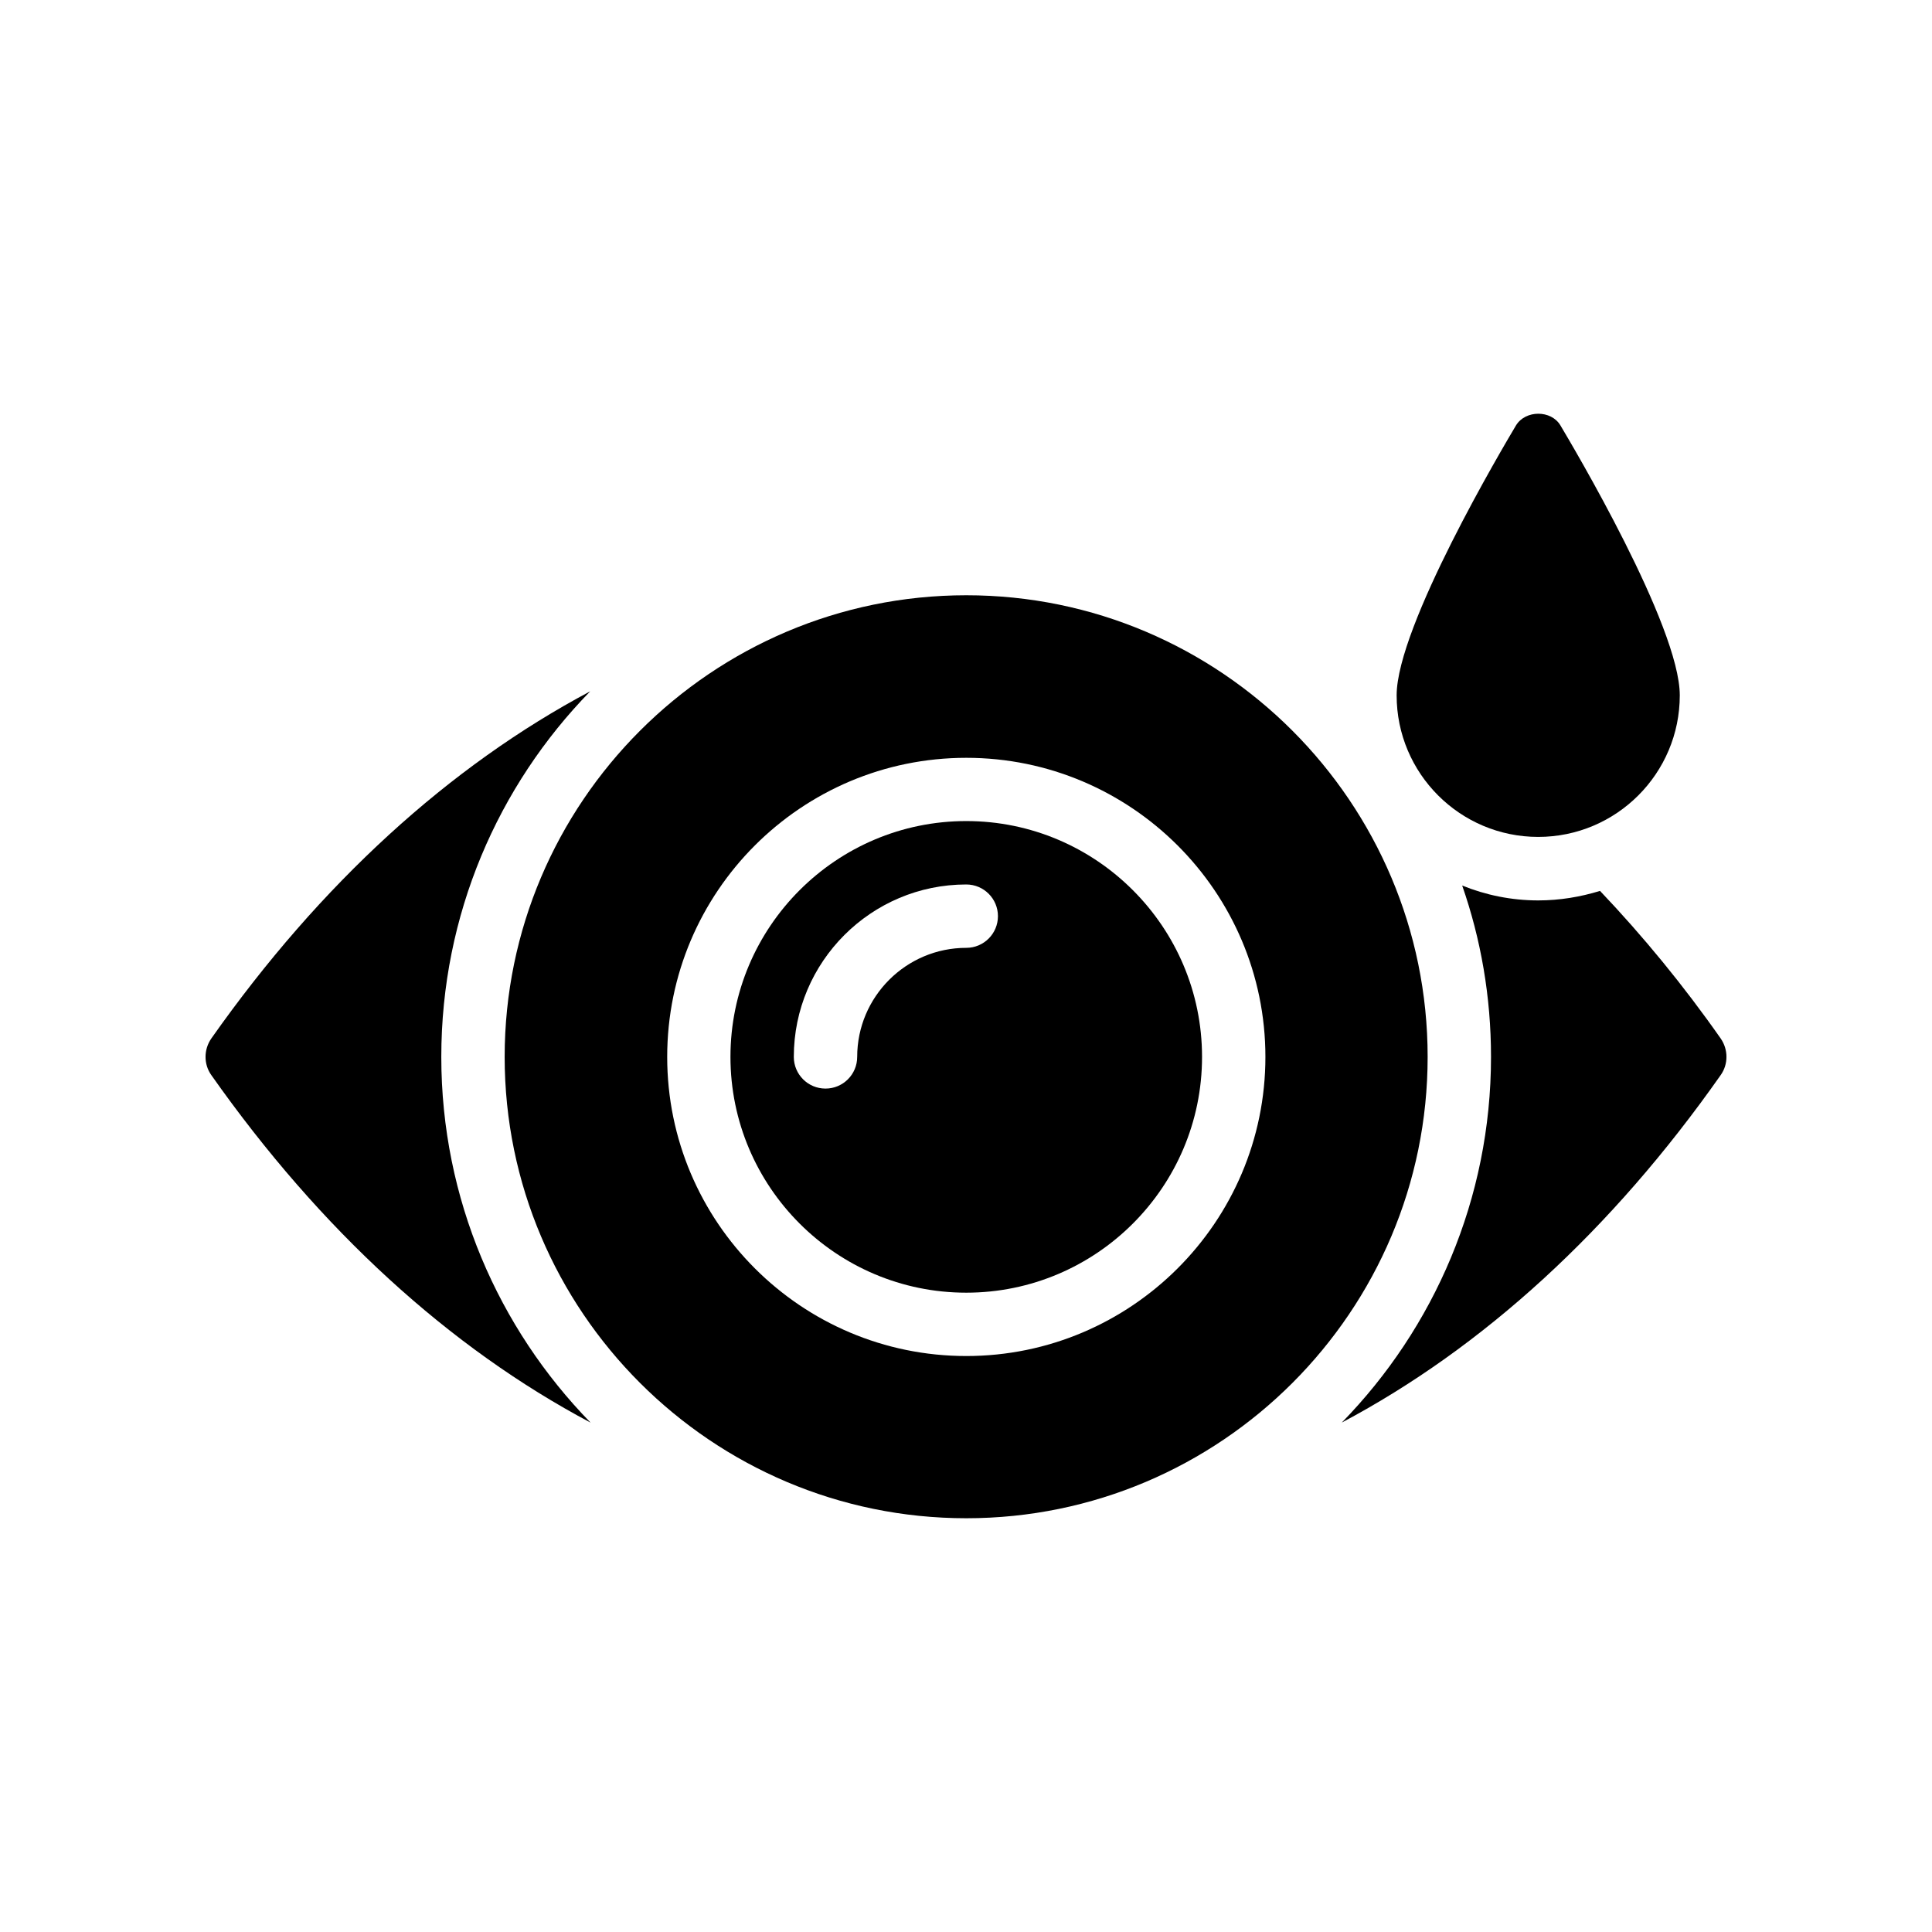
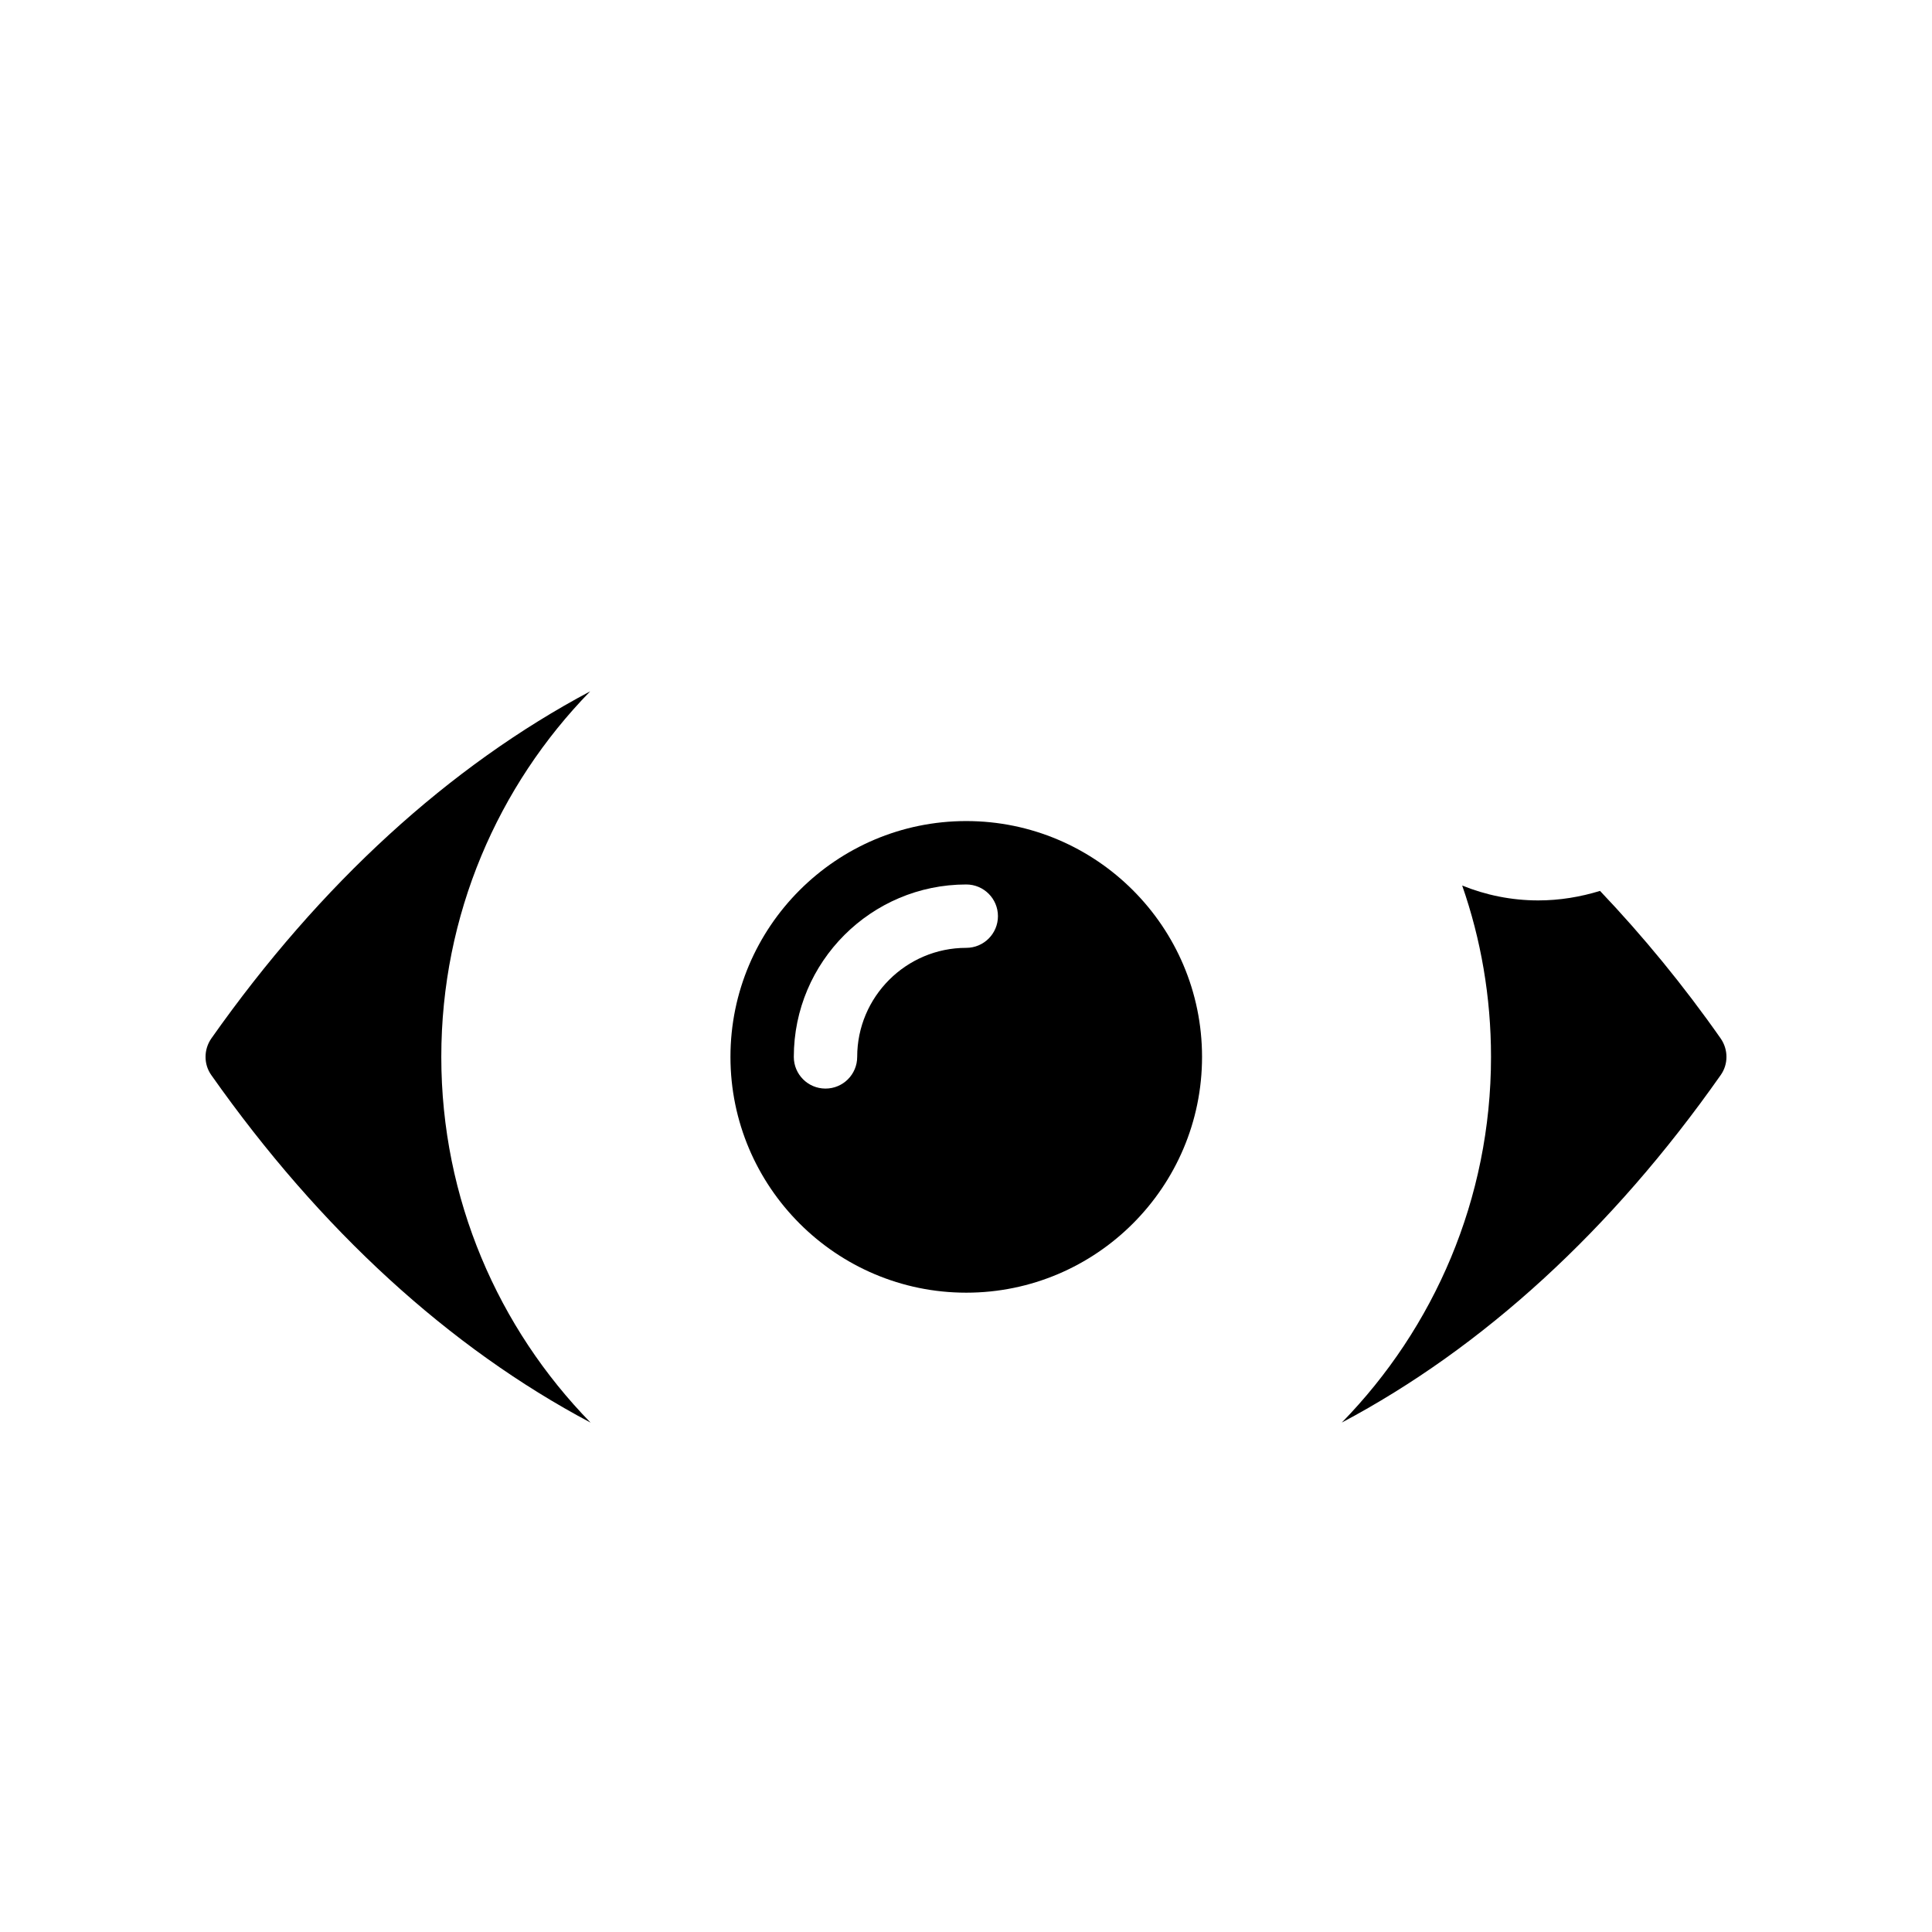
<svg xmlns="http://www.w3.org/2000/svg" fill="#000000" width="800px" height="800px" version="1.1" viewBox="144 144 512 512">
  <g>
    <path d="m300.5 521c-24.434-25.023-39.551-59.281-39.551-96.898 0-37.703 15.031-71.875 39.465-96.898-37.281 19.816-71.457 50.883-100.43 92.027-2.016 2.938-2.016 6.801 0 9.656 28.973 41.145 63.145 72.297 100.51 92.113z" />
    <path d="m568.02 380.1c-5.207 1.594-10.664 2.519-16.375 2.519-7.137 0-13.938-1.426-20.152-3.945 4.953 14.191 7.641 29.473 7.641 45.426 0 37.617-15.113 71.875-39.547 96.898 37.367-19.816 71.539-50.969 100.43-92.113 2.016-2.856 2.016-6.719 0-9.656-9.824-14.023-20.574-27.121-31.992-39.129z" />
-     <path d="m551.64 365.79c20.707 0 37.52-16.812 37.52-37.52 0-18.316-28.43-66.152-31.641-71.551-2.461-4.102-9.227-4.102-11.754 0-3.211 5.398-31.641 53.238-31.641 71.551-0.004 20.707 16.809 37.52 37.516 37.52z" />
+     <path d="m551.64 365.79z" />
    <path d="m400.07 361.59c-34.457 0-62.492 28.035-62.492 62.492 0 34.457 28.035 62.492 62.492 62.492 34.457 0 62.484-28.035 62.484-62.492-0.004-34.457-28.031-62.492-62.484-62.492zm0 33.598c-15.941 0-28.906 12.965-28.906 28.898 0 4.641-3.754 8.398-8.398 8.398-4.641 0-8.398-3.754-8.398-8.398 0-25.191 20.5-45.691 45.699-45.691 4.641 0 8.398 3.754 8.398 8.398 0 4.637-3.754 8.395-8.395 8.395z" />
-     <path d="m400.08 301.75c-67.426 0-122.34 54.914-122.34 122.34 0 67.426 54.914 122.26 122.34 122.26 67.426 0 122.26-54.832 122.26-122.26 0-67.426-54.832-122.34-122.26-122.34zm0 201.61c-43.746 0-79.266-35.52-79.266-79.266s35.52-79.266 79.266-79.266c43.664 0 79.266 35.52 79.266 79.266s-35.602 79.266-79.266 79.266z" />
  </g>
</svg>